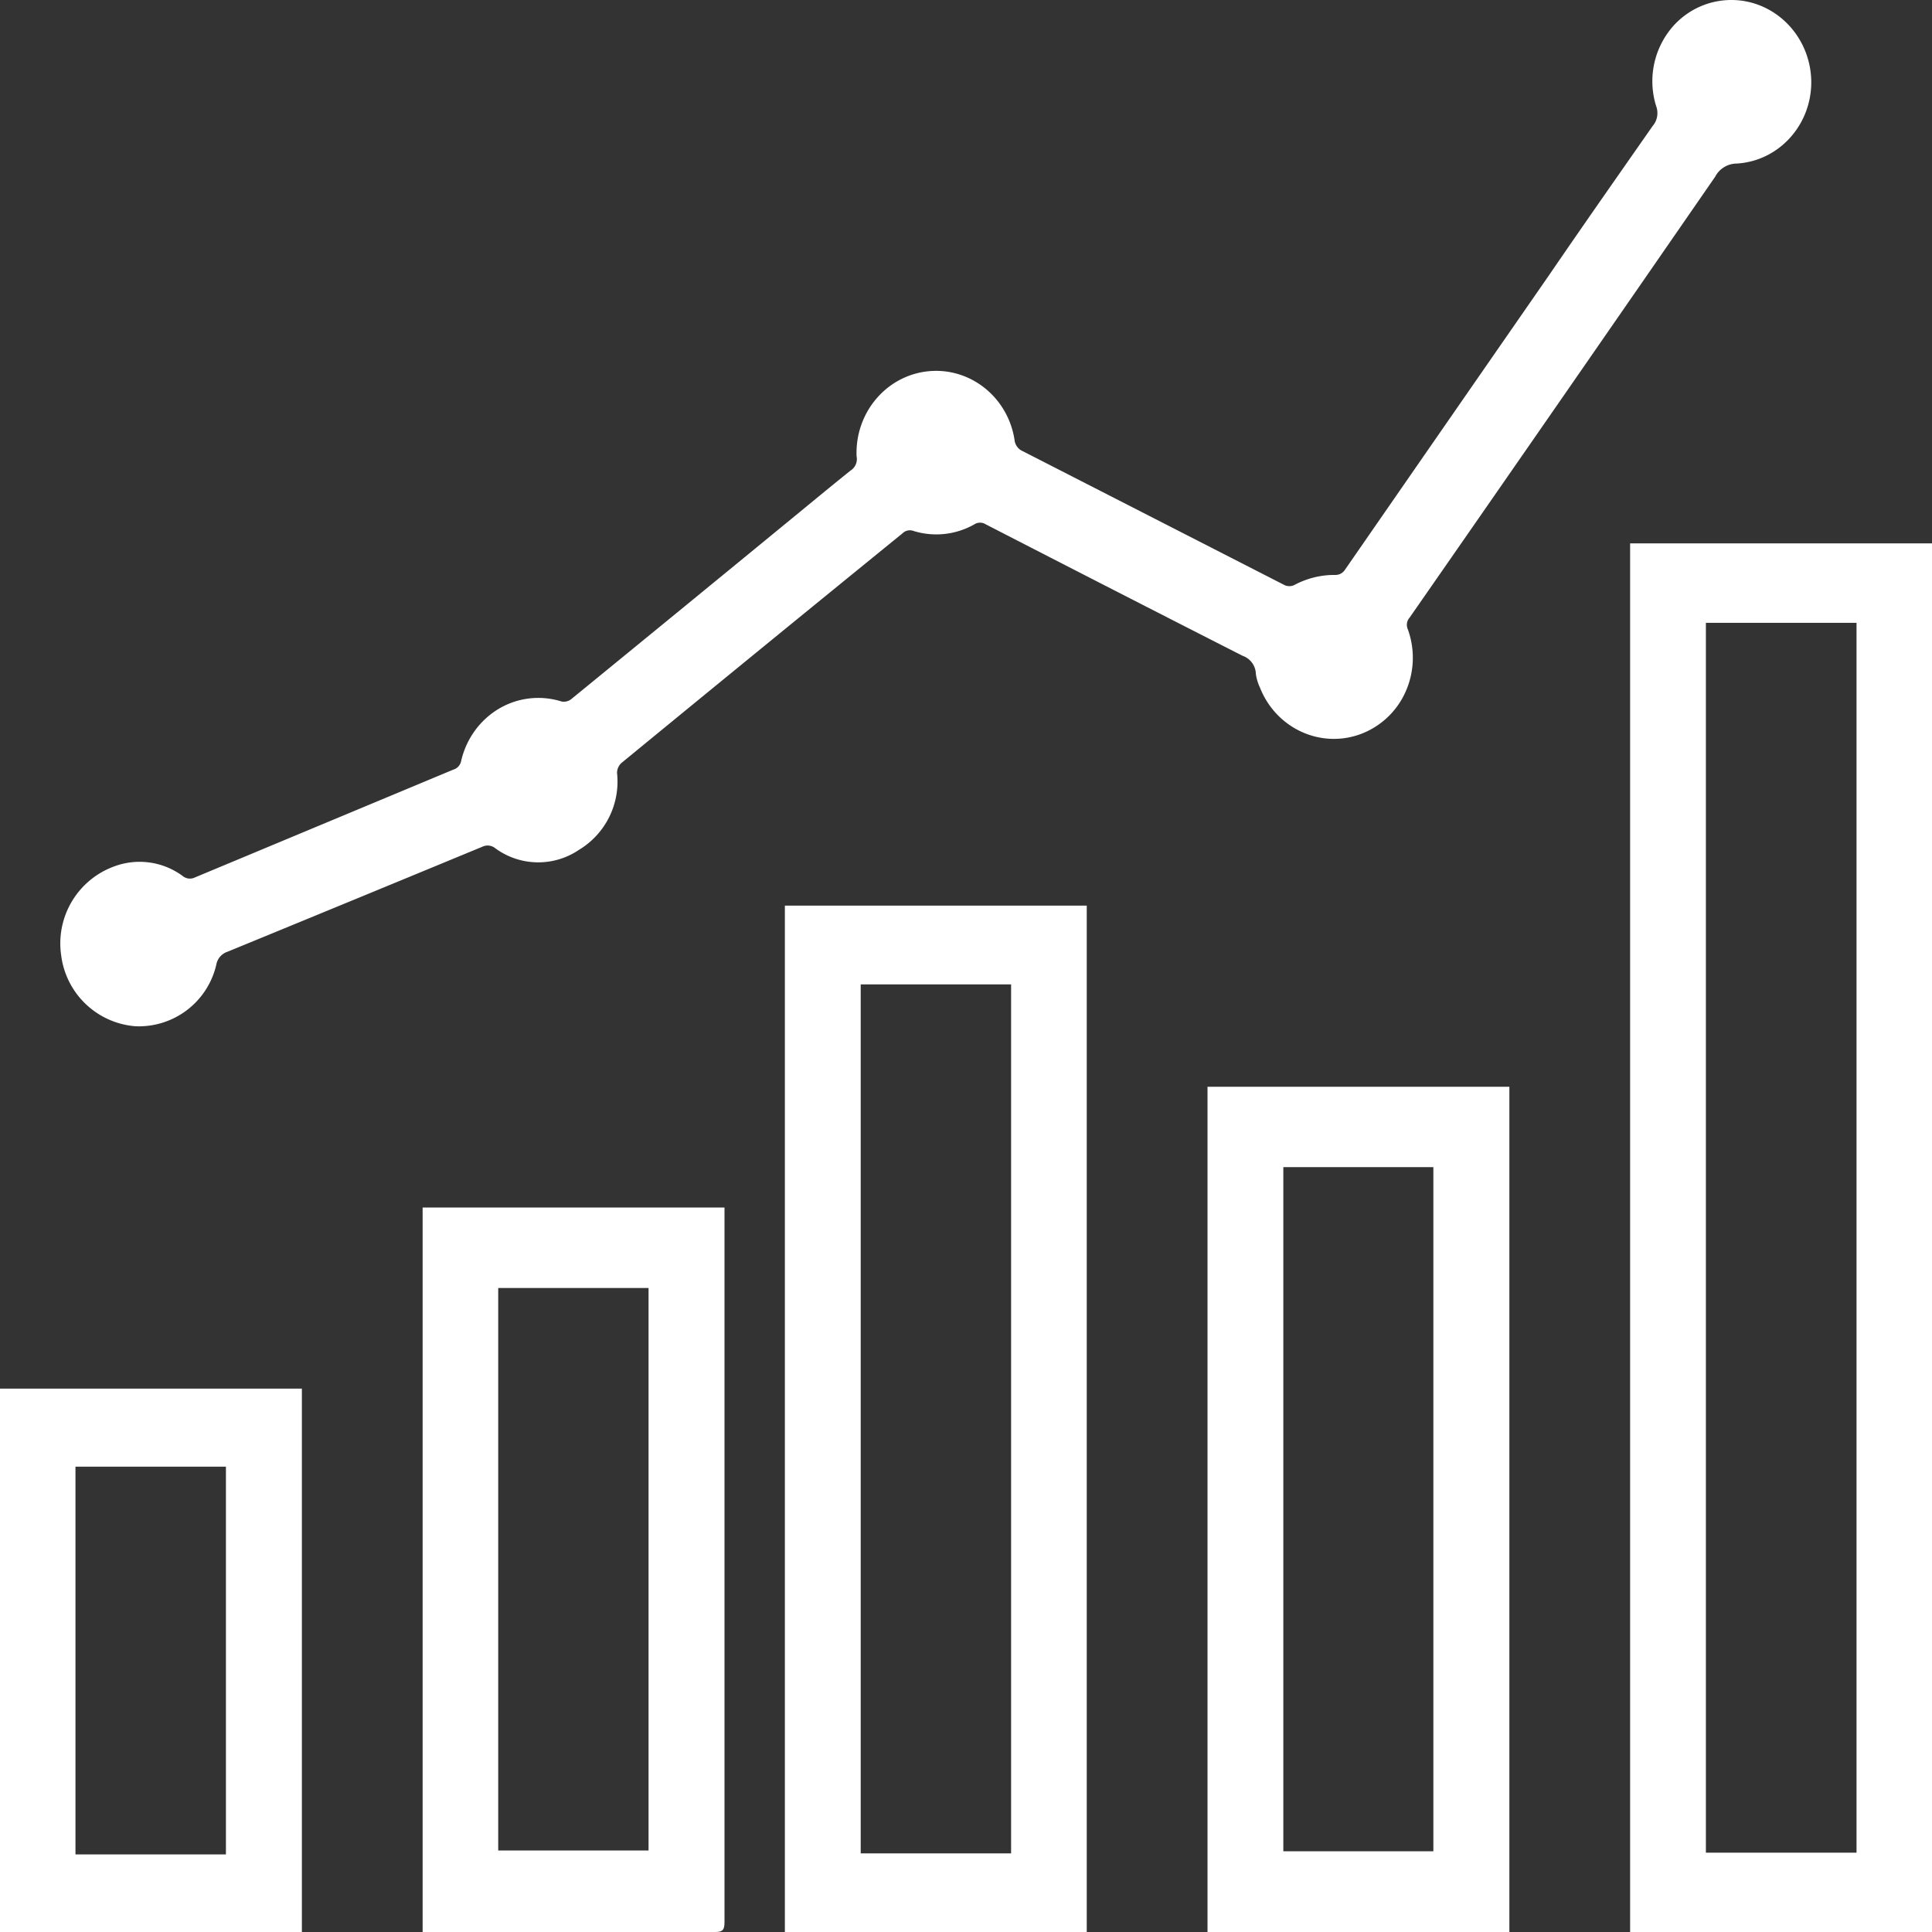
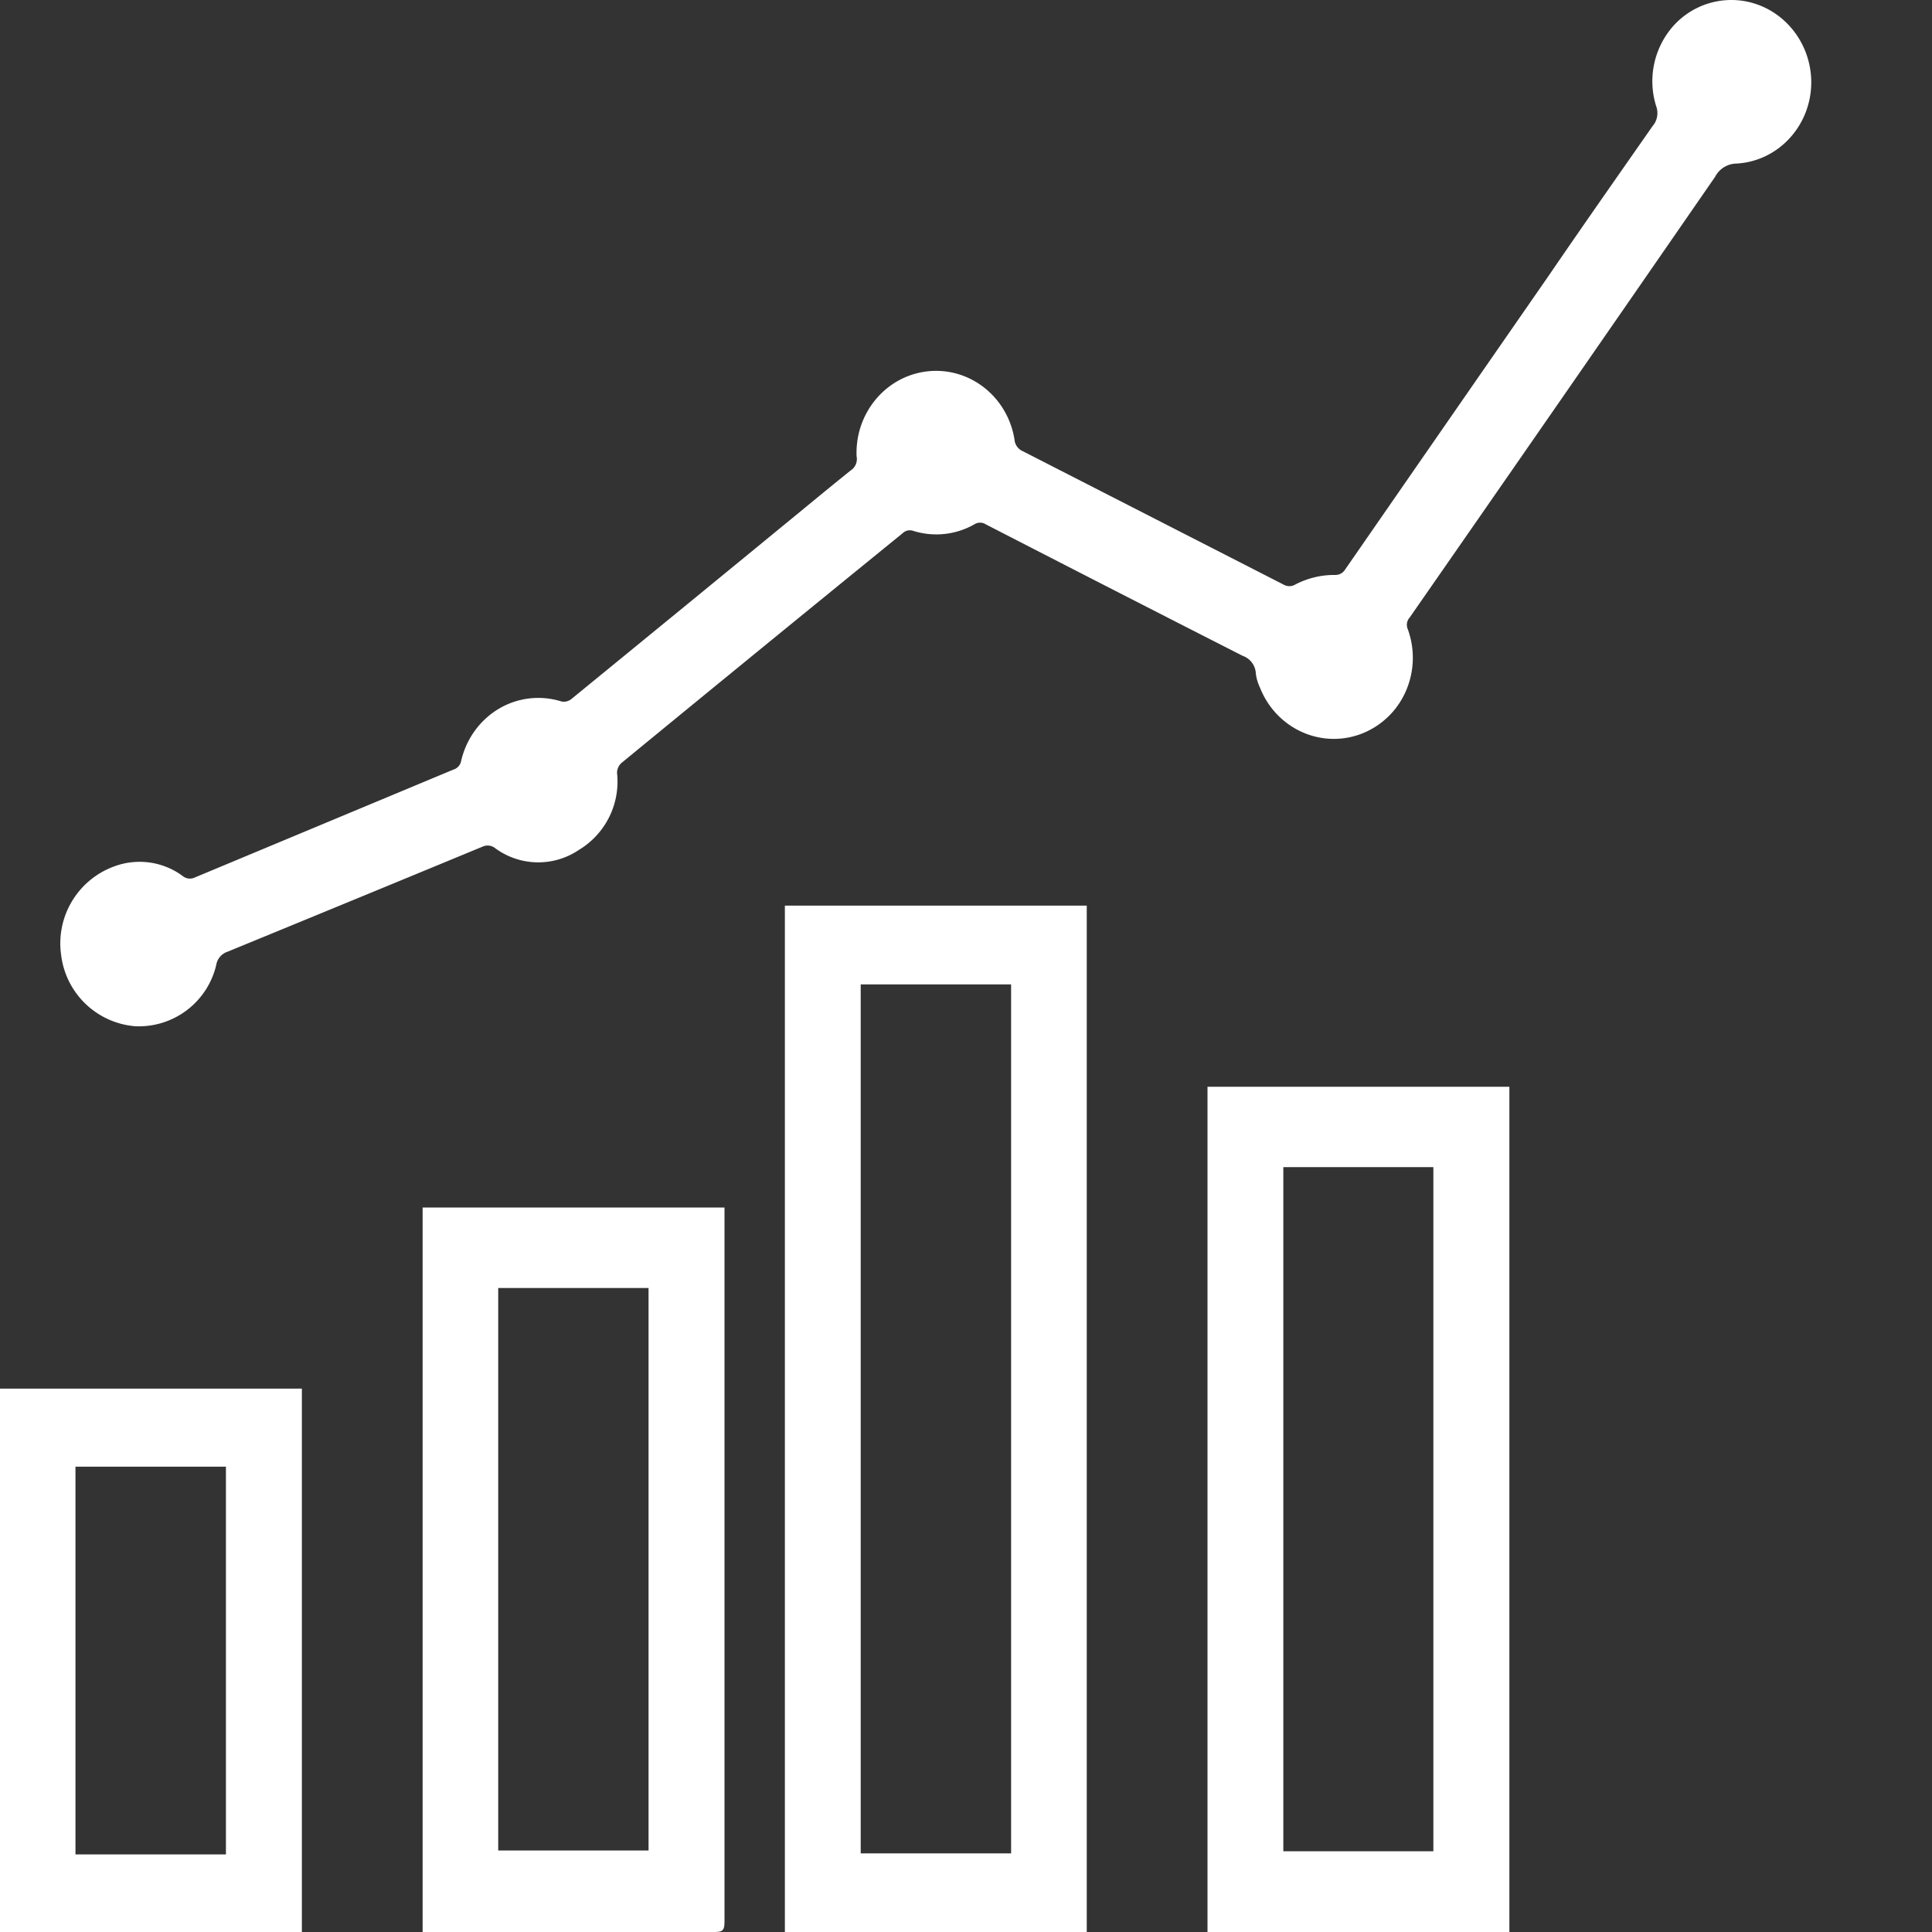
<svg xmlns="http://www.w3.org/2000/svg" width="32" height="32" viewBox="0 0 32 32">
  <rect x="0" y="0" width="32" height="32" fill="#333333" stroke="none" />
  <g fill="#FFF" fill-rule="evenodd">
-     <path fill-rule="nonzero" d="M32 32h-5V9h5v23zm-1.25-1.314v-20.37h-2.495v20.37h2.495z" />
    <path d="M28.688 0c.714.007 1.294.597 1.312 1.334.014.727-.532 1.335-1.236 1.375a.406.406 0 0 0-.356.219c-1.684 2.437-3.37 4.871-5.06 7.301a.18.18 0 0 0-.03.194c.122.336.109.708-.037 1.034a1.32 1.32 0 0 1-.74.7c-.666.248-1.404-.09-1.672-.768a.777.777 0 0 1-.068-.227.327.327 0 0 0-.22-.3c-1.423-.724-2.84-1.45-4.253-2.177a.175.175 0 0 0-.19 0c-.307.174-.67.213-1.005.11a.173.173 0 0 0-.185.039 1307.331 1307.331 0 0 0-4.657 3.805.227.227 0 0 0-.071.162 1.32 1.32 0 0 1-.63 1.275 1.202 1.202 0 0 1-1.385-.025.201.201 0 0 0-.212-.028c-1.407.582-2.815 1.162-4.223 1.74a.277.277 0 0 0-.188.218 1.317 1.317 0 0 1-1.339 1.017 1.346 1.346 0 0 1-1.23-1.177 1.357 1.357 0 0 1 .877-1.47 1.202 1.202 0 0 1 1.138.16.188.188 0 0 0 .201.022l4.278-1.785a.185.185 0 0 0 .13-.14c.083-.366.309-.68.624-.868a1.28 1.28 0 0 1 1.04-.121.199.199 0 0 0 .158-.037c1.17-.956 2.338-1.912 3.504-2.869.377-.308.75-.619 1.127-.921a.224.224 0 0 0 .098-.233c-.03-.717.487-1.335 1.18-1.409.692-.074 1.321.42 1.435 1.129a.23.23 0 0 0 .141.196l4.332 2.216a.19.19 0 0 0 .16 0c.208-.112.44-.17.674-.168a.189.189 0 0 0 .171-.092 7843.09 7843.09 0 0 1 3.37-4.864c.574-.84 1.147-1.656 1.722-2.48.079-.091.1-.22.057-.333a1.38 1.38 0 0 1 .194-1.209A1.29 1.29 0 0 1 28.688 0z" />
    <path fill-rule="nonzero" d="M13 15h5v17h-5V15zm3.747 15.7V16.305h-2.491v14.393h2.49zM25 18v14h-5V18h5zm-1.259 12.663V19.331h-2.485v11.332h2.485zM7 20h5v11.83c0 .129-.023.17-.152.17H7V20zm1.252 10.65h2.49v-9.317h-2.49v9.318zM0 32v-9h5v9H0zm3.742-1.285v-6.422H1.25v6.422h2.49z" />
  </g>
</svg>